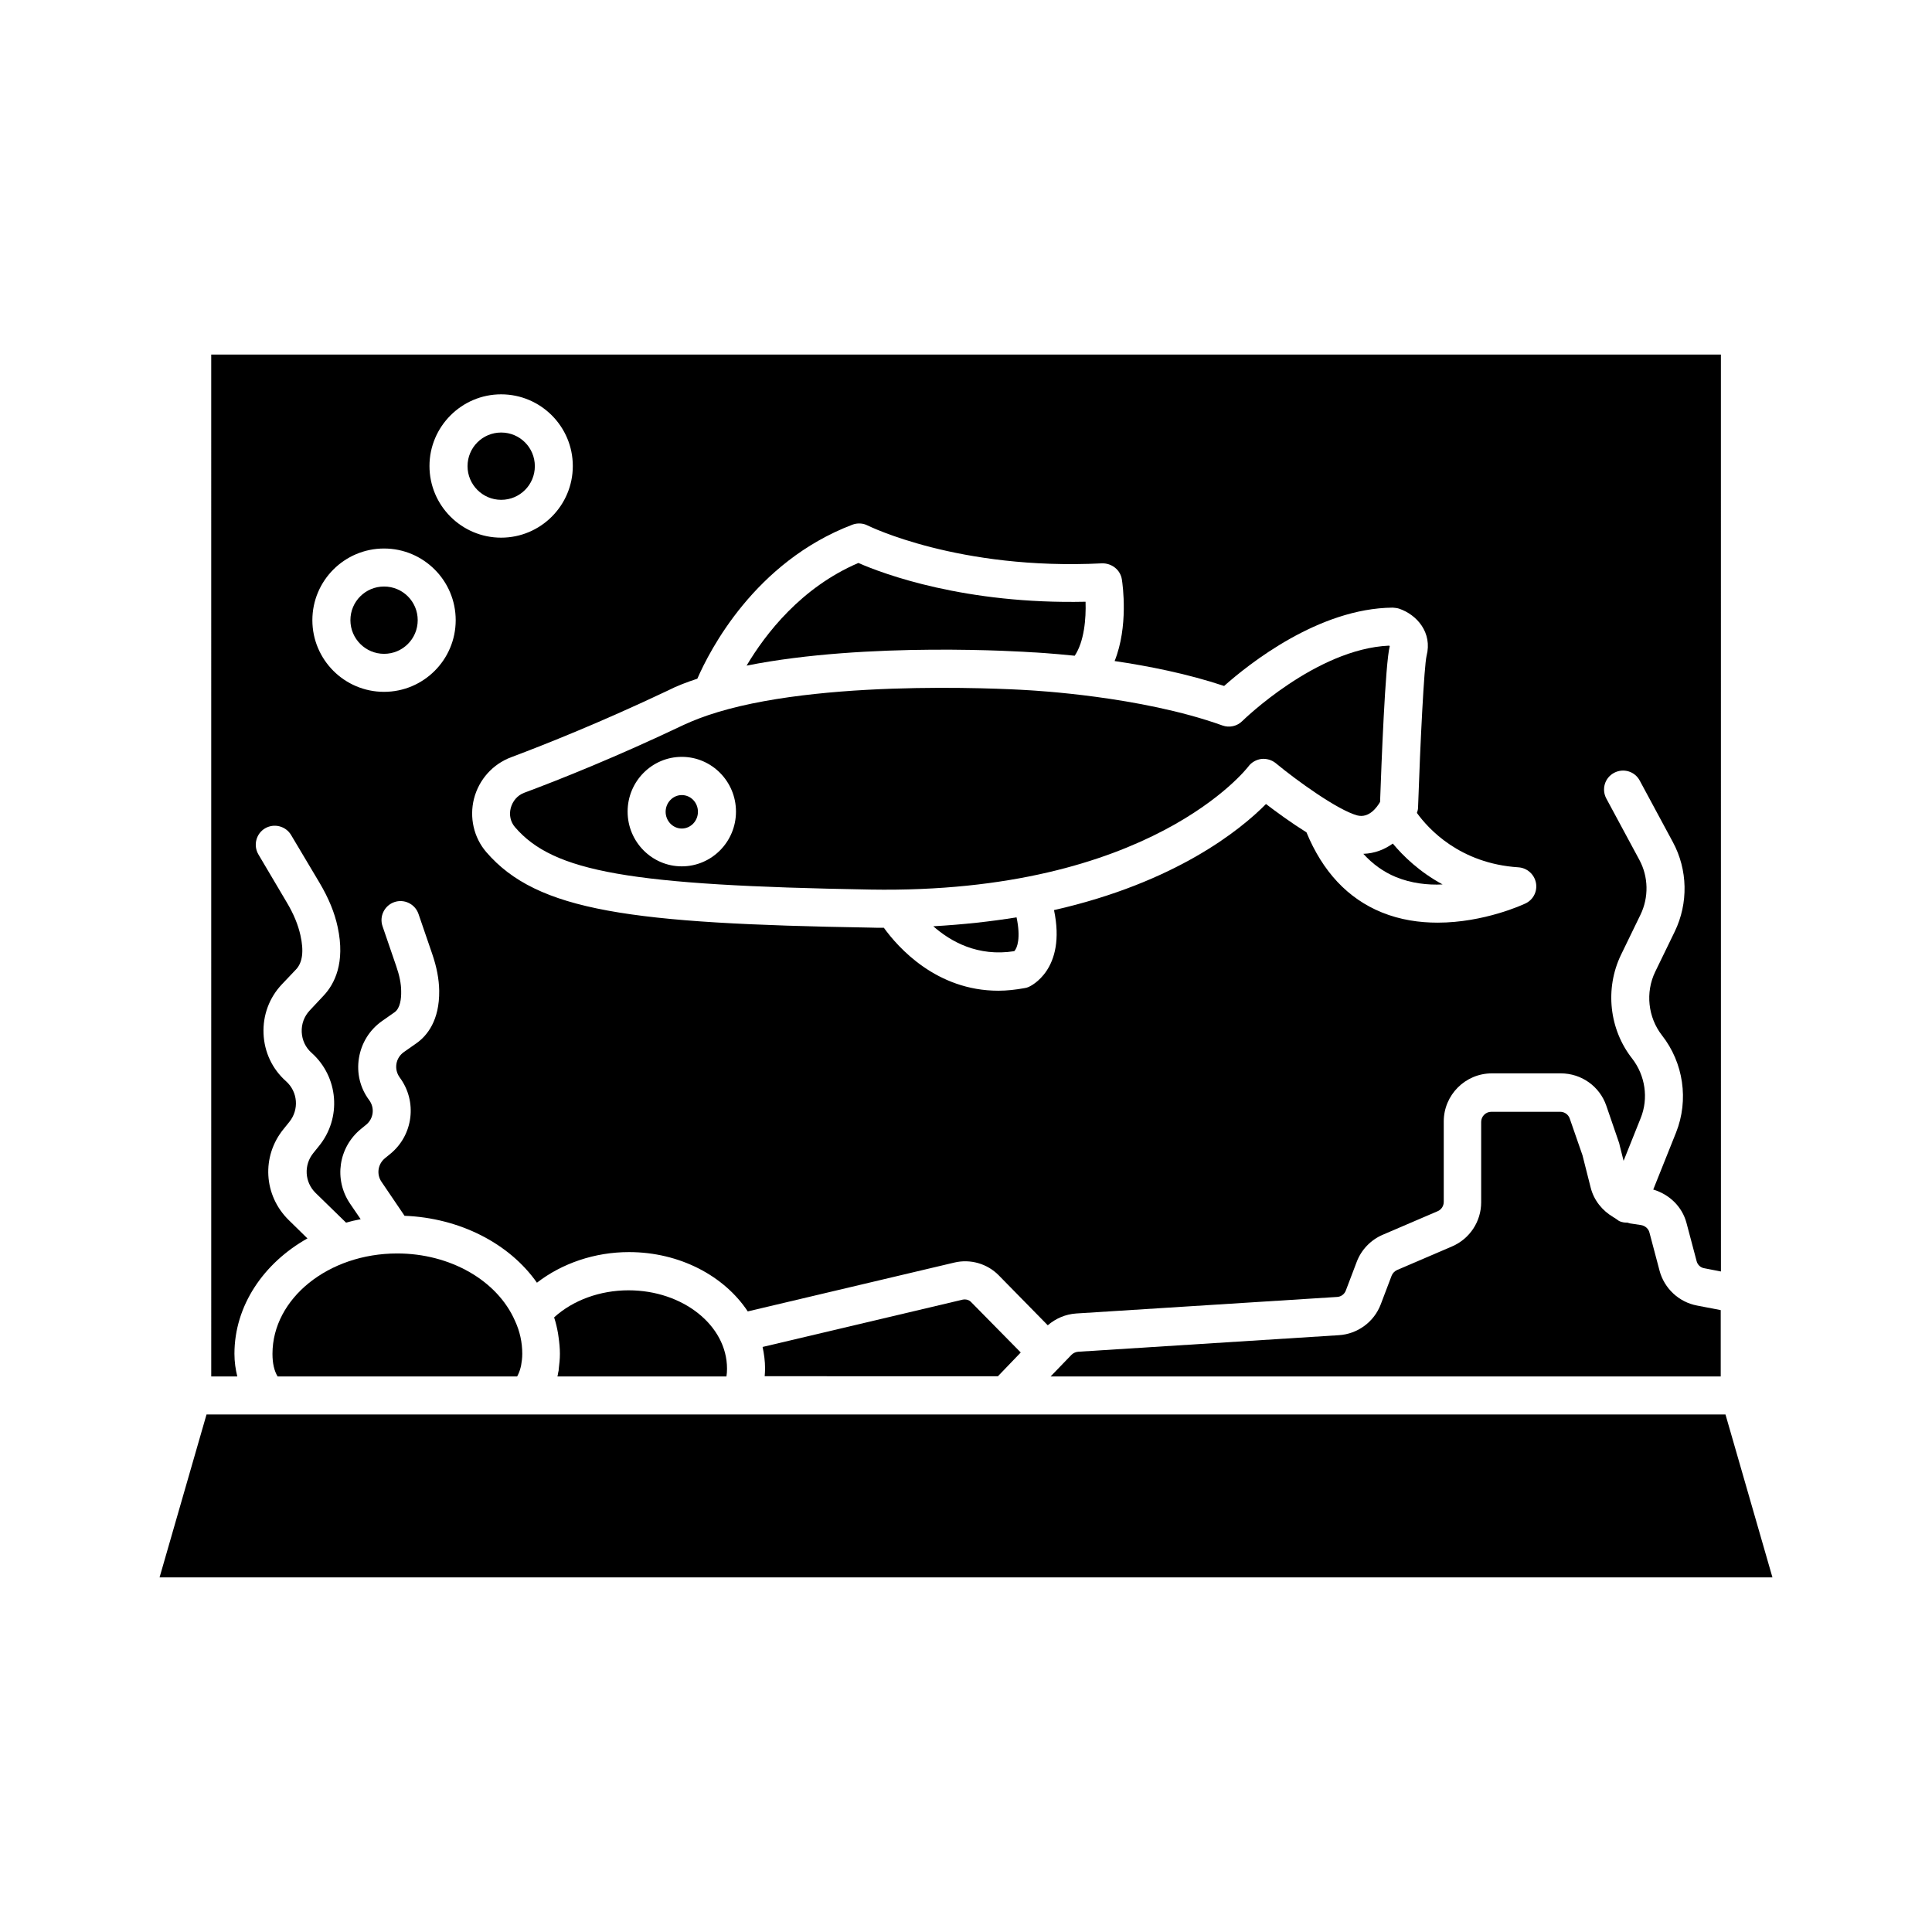
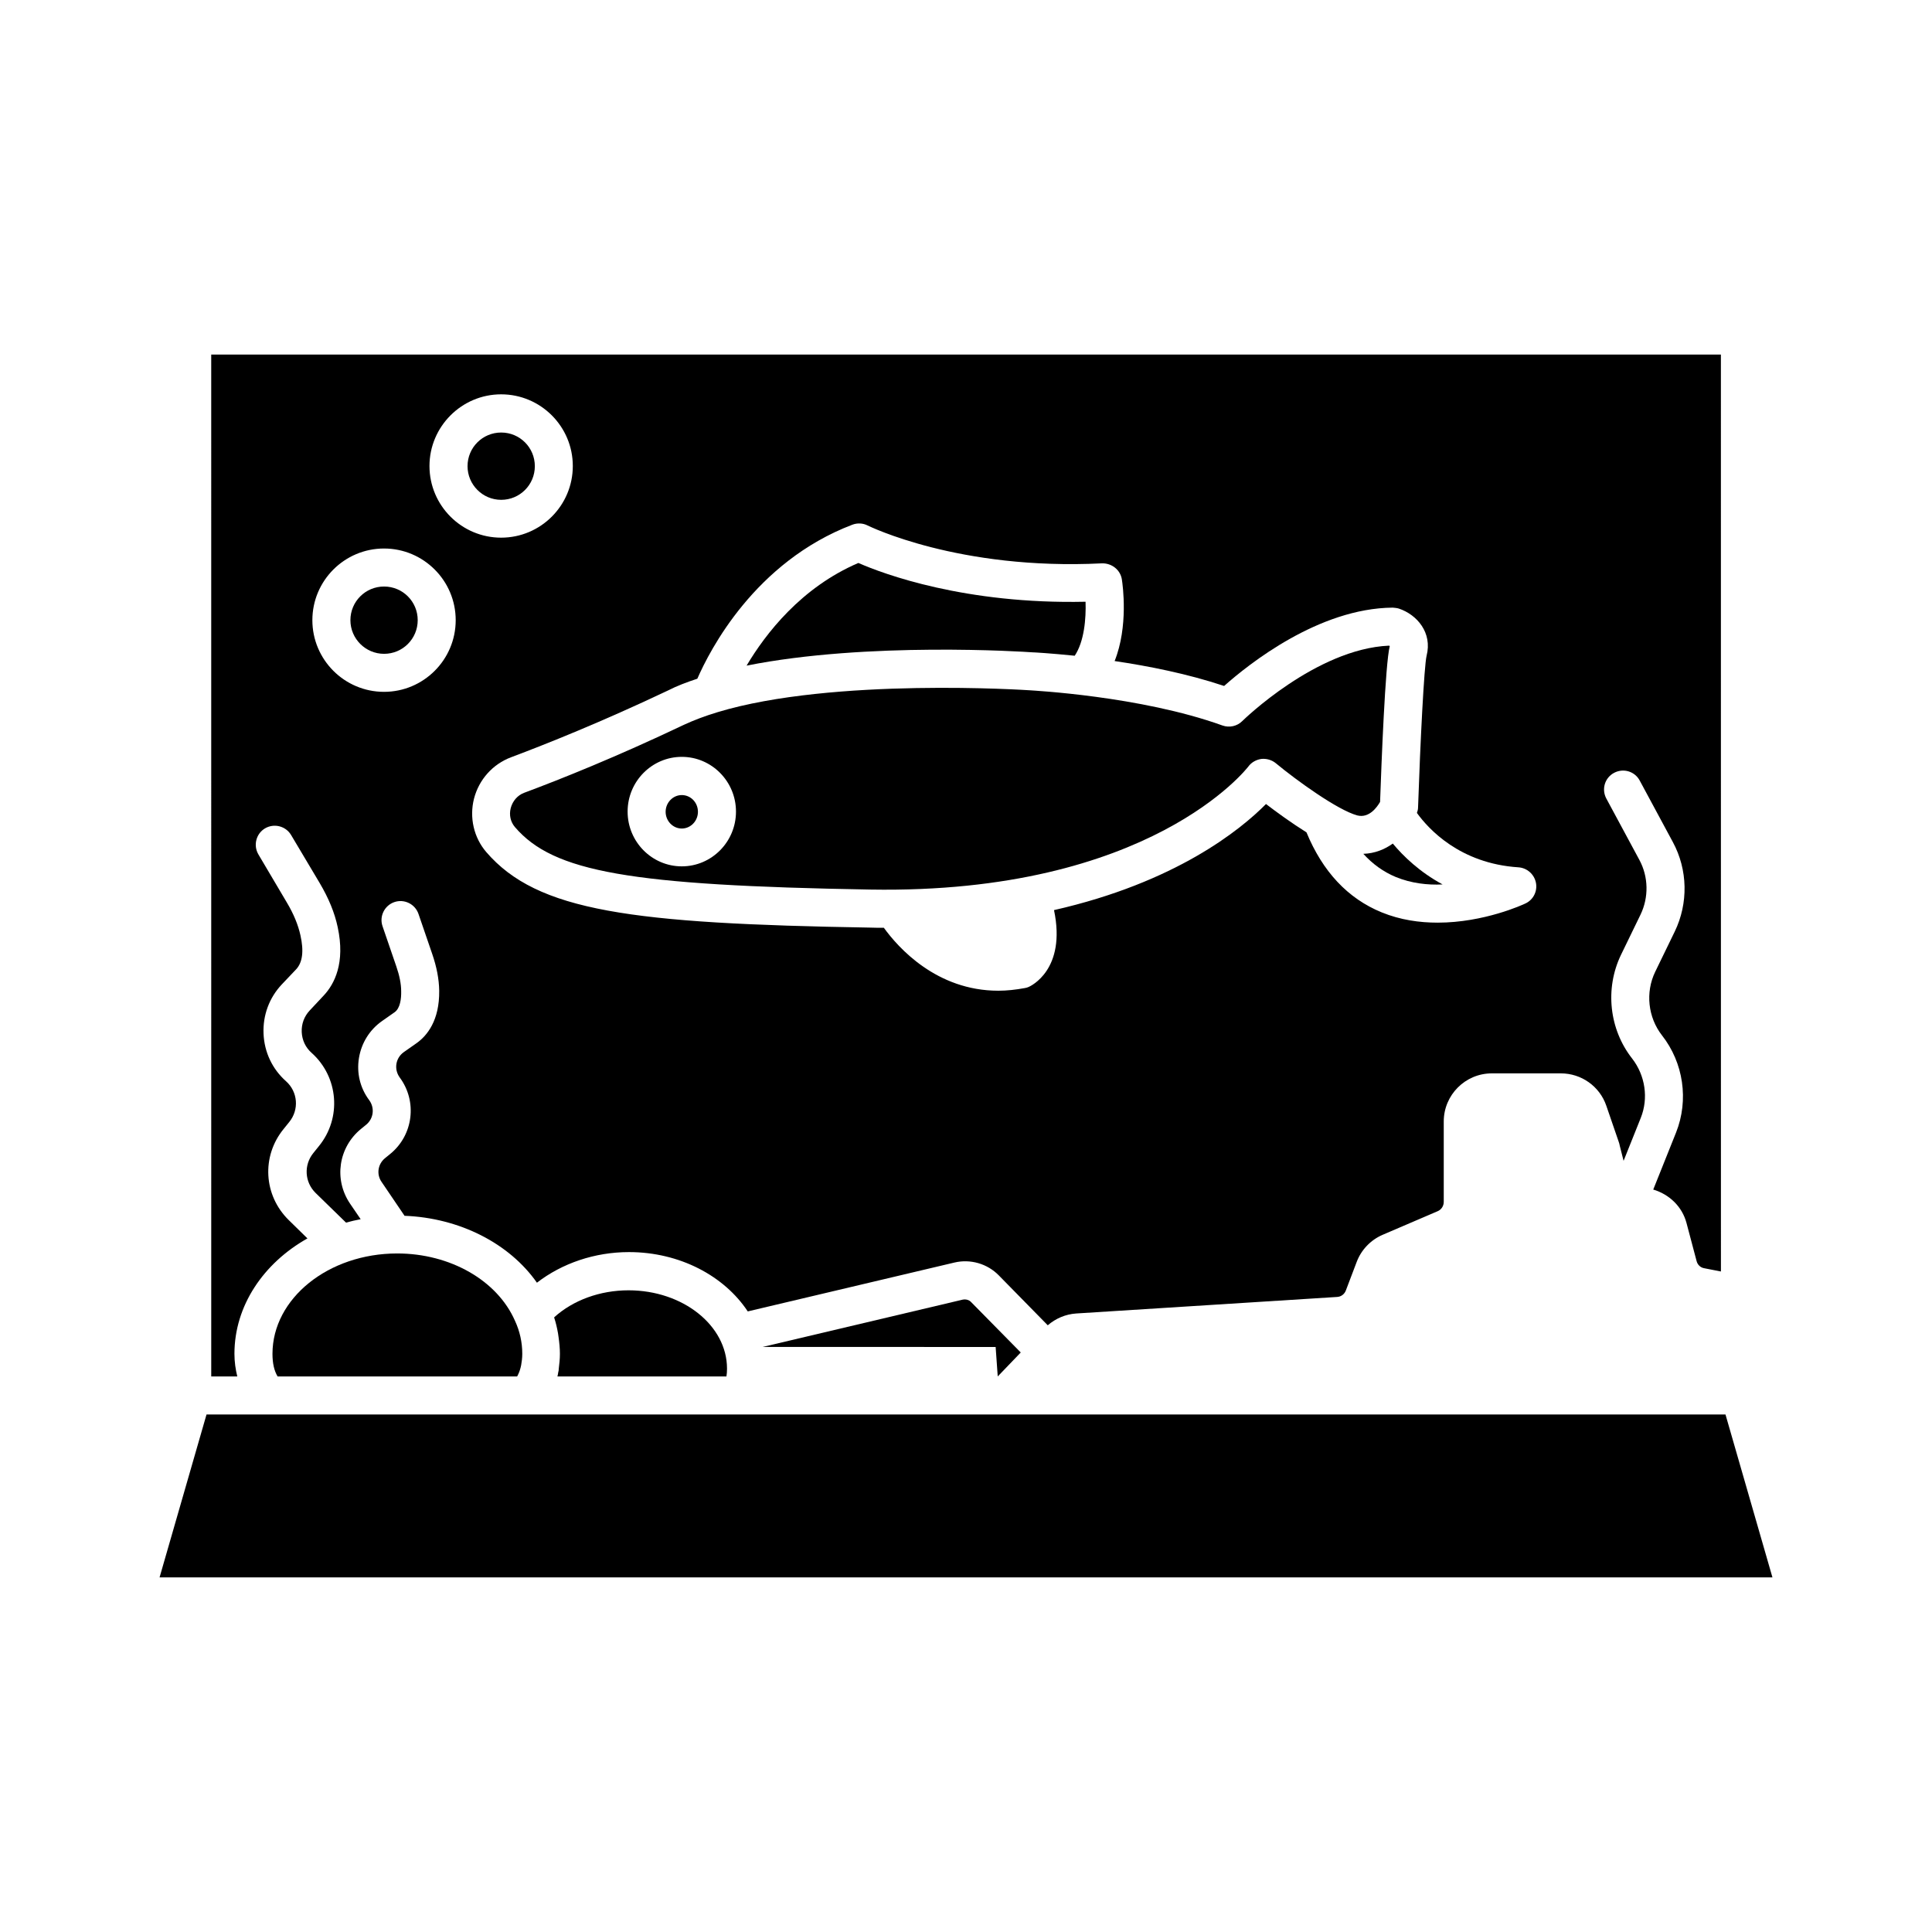
<svg xmlns="http://www.w3.org/2000/svg" fill="#000000" width="800px" height="800px" version="1.1" viewBox="144 144 512 512">
  <g>
    <path d="m245.78 317.27c4.938 0 8.918-3.981 8.918-8.918s-3.981-8.918-8.918-8.918-8.918 3.981-8.918 8.918 4.031 8.918 8.918 8.918z" />
-     <path d="m408.41 508.77 6.098-6.348-13.148-13.352c-0.555-0.605-1.41-0.805-2.215-0.656l-53.051 12.543c0.402 1.863 0.656 3.777 0.656 5.691 0 0.707-0.051 1.41-0.102 2.066l61.762 0.004z" />
+     <path d="m408.41 508.77 6.098-6.348-13.148-13.352c-0.555-0.605-1.41-0.805-2.215-0.656l-53.051 12.543l61.762 0.004z" />
    <path d="m280.45 363.17c10.227 11.941 30.48 15.469 94.211 16.574 74.211 1.258 99.906-32.293 100.16-32.598 0.805-1.109 2.066-1.812 3.426-2.016 1.359-0.152 2.769 0.25 3.828 1.109 5.594 4.637 16.426 12.445 21.613 13.855 3.125 0.805 5.238-2.168 6.047-3.578 0.352-9.824 1.359-36.625 2.57-41.312 0 0-0.102-0.051-0.203-0.102-19.348 0.855-38.691 19.801-38.895 20-1.359 1.359-3.426 1.812-5.238 1.16-21.816-7.859-50.633-9.27-50.934-9.32-0.656-0.051-52.246-3.477-82.875 5.793-0.051 0-0.102 0.051-0.152 0.051-3.176 0.957-6.098 2.066-8.715 3.273-17.887 8.516-32.898 14.508-42.371 18.035-1.762 0.656-3.074 2.168-3.578 4.082-0.453 1.816-0.051 3.629 1.109 4.992zm44.234-18.594c7.91 0 14.359 6.5 14.359 14.508 0 8.012-6.449 14.508-14.359 14.508-7.91 0-14.359-6.5-14.359-14.508 0-8.008 6.449-14.508 14.359-14.508z" />
-     <path d="m391.33 389.47c4.637 4.082 11.789 8.113 21.461 6.602 0.805-0.805 1.762-3.578 0.605-8.969-6.801 1.109-14.105 1.914-22.066 2.367z" />
    <path d="m291.93 507.71c-0.051 0.352-0.102 0.707-0.203 1.059h44.789c0.102-0.605 0.152-1.309 0.152-2.066 0-11.438-11.688-20.758-26.098-20.758-7.559 0-14.711 2.621-19.699 7.152v0.102c0.453 1.359 0.754 2.719 1.008 4.133 0.051 0.352 0.102 0.707 0.152 1.059 0.203 1.461 0.352 2.922 0.352 4.383 0 1.41-0.152 2.672-0.301 3.93 0 0.352-0.051 0.703-0.152 1.008z" />
    <path d="m601.27 518.85h-402.54l-12.445 43.176h427.43z" />
    <path d="m249.26 476.18c-18.238 0-33.051 11.941-33.051 26.602 0 2.519 0.453 4.484 1.359 5.996h63.48c0-0.051 0.051-0.051 0.051-0.102 0.352-0.656 0.656-1.41 0.855-2.215 0.051-0.203 0.102-0.453 0.152-0.656 0.152-0.906 0.301-1.863 0.301-3.023 0-3.074-0.656-5.996-1.914-8.715-4.684-10.734-17.176-17.887-31.234-17.887z" />
    <path d="m199.98 508.77h6.902c-0.453-1.863-0.754-3.828-0.754-5.996 0-12.746 7.707-24.031 19.348-30.582l-4.938-4.836c-6.699-6.551-7.305-16.93-1.359-24.184l1.461-1.812c2.672-3.273 2.316-8.012-0.855-10.832-3.629-3.223-5.742-7.707-5.945-12.594-0.203-4.887 1.512-9.523 4.836-13.047l3.777-3.981c1.715-1.812 2.117-4.836 1.16-9.07-0.605-2.719-1.762-5.594-3.629-8.715l-7.508-12.695c-1.41-2.418-0.605-5.492 1.762-6.902 2.418-1.41 5.492-0.605 6.902 1.762l7.559 12.695c2.418 4.082 3.981 7.91 4.785 11.688 2.066 9.523-0.855 15.113-3.68 18.137l-3.727 3.981c-1.461 1.562-2.215 3.578-2.117 5.742 0.102 2.117 1.008 4.082 2.621 5.492 7.152 6.398 8.012 17.281 1.914 24.738l-1.461 1.812c-2.57 3.176-2.316 7.707 0.605 10.578l8.062 7.859c1.258-0.352 2.57-0.656 3.879-0.906l-2.82-4.133c-4.332-6.398-3.074-14.914 2.922-19.801l1.359-1.109c1.965-1.613 2.316-4.434 0.805-6.5-2.418-3.223-3.375-7.203-2.719-11.184s2.82-7.457 6.098-9.773l3.375-2.367c1.461-1.059 1.762-3.578 1.715-5.543 0-1.965-0.453-4.18-1.309-6.648l-3.629-10.578c-0.906-2.621 0.504-5.492 3.125-6.398 2.621-0.906 5.492 0.504 6.398 3.125l3.629 10.578c1.211 3.527 1.812 6.699 1.863 9.773 0.102 7.91-3.223 11.941-5.996 13.906l-3.375 2.367c-1.059 0.754-1.762 1.863-1.965 3.125-0.203 1.258 0.102 2.519 0.855 3.578 4.734 6.348 3.629 15.316-2.519 20.305l-1.359 1.109c-1.914 1.562-2.316 4.281-0.906 6.297l6.047 8.918v0.051c14.609 0.555 27.809 7.305 35.117 17.734 6.648-5.141 15.316-8.113 24.383-8.113 13.504 0 25.293 6.348 31.488 15.719l54.766-12.949c4.231-1.008 8.715 0.301 11.738 3.375l13 13.25c2.117-1.812 4.684-2.922 7.508-3.125l69.172-4.383c1.059-0.051 1.965-0.754 2.316-1.715l2.871-7.559c1.211-3.223 3.727-5.844 6.902-7.203l14.559-6.246c0.957-0.402 1.613-1.359 1.613-2.469v-21.312c0-7.004 5.691-12.746 12.746-12.746h18.289c5.441 0 10.277 3.426 12.043 8.566l3.273 9.523c0.102 0.301 0.25 0.707 0.301 1.109l1.008 3.981 4.535-11.336c2.117-5.238 1.211-11.285-2.266-15.77-6.098-7.758-7.254-18.539-2.973-27.457l5.188-10.68c2.215-4.586 2.117-10.027-0.301-14.508l-8.766-16.273c-1.309-2.469-0.402-5.492 2.066-6.801s5.492-0.402 6.801 2.066l8.766 16.273c3.981 7.356 4.133 16.223 0.504 23.73l-5.188 10.68c-2.621 5.441-1.914 12.043 1.812 16.828 5.691 7.254 7.152 17.129 3.727 25.746l-6.047 15.113c4.231 1.258 7.656 4.484 8.816 8.867l2.672 10.078c0.25 1.008 1.059 1.762 2.066 1.914l4.383 0.855-0.008-242.99h-400.08zm128.82-184.9c3.273-7.508 15.215-30.934 41.059-40.809 1.309-0.504 2.82-0.453 4.082 0.203 0.25 0.102 24.031 11.941 62.121 10.027 2.57-0.051 4.836 1.715 5.238 4.231 0.25 1.562 1.762 12.496-1.914 21.664 8.918 1.309 19.348 3.375 29.02 6.602 6.449-5.742 25.039-20.605 44.688-20.758 0.605 0.051 1.109 0.102 1.613 0.25 4.836 1.613 8.918 6.398 7.356 12.496-0.656 2.719-1.664 22.621-2.266 40.254 0 0.504-0.152 0.957-0.301 1.41 3.023 4.18 11.336 13.402 26.902 14.41 2.266 0.152 4.18 1.812 4.637 4.082 0.453 2.266-0.707 4.535-2.769 5.492-0.605 0.301-10.984 5.09-23.277 5.09-4.785 0-9.875-0.707-14.812-2.719-9.02-3.68-15.668-10.832-19.949-21.211-4.031-2.519-7.961-5.391-10.73-7.508-6.75 6.852-23.98 20.809-56.176 28.113 3.324 15.82-6.246 20.152-6.699 20.355-0.352 0.152-0.656 0.25-1.008 0.301-2.469 0.453-4.785 0.707-7.055 0.707-16.375 0-26.551-11.438-30.328-16.676-1.211 0-2.469 0-3.727-0.051-63.227-1.059-88.117-4.281-101.67-20.051-3.273-3.828-4.484-9.117-3.223-14.105 1.309-5.09 4.988-9.168 9.824-10.984 9.27-3.477 24.031-9.371 41.562-17.684 2.359-1.215 5.031-2.223 7.801-3.133zm-51.992-75.367c10.48 0 18.992 8.516 18.992 18.992 0 10.48-8.516 18.992-18.992 18.992-10.48 0-18.992-8.516-18.992-18.992 0-10.43 8.512-18.992 18.992-18.992zm-31.035 40.859c10.48 0 18.992 8.516 18.992 18.992 0 10.48-8.516 18.992-18.992 18.992-10.48 0-18.992-8.516-18.992-18.992 0-10.48 8.516-18.992 18.992-18.992z" />
    <path d="m324.68 363.57c2.367 0 4.281-2.016 4.281-4.434 0-2.469-1.914-4.434-4.281-4.434-2.367 0-4.281 2.016-4.281 4.434s1.914 4.434 4.281 4.434z" />
-     <path d="m583.79 480.71-2.672-10.078c-0.25-1.008-1.109-1.762-2.168-1.965l-2.973-0.453c-0.25-0.051-0.453-0.152-0.707-0.203h-0.152c-0.605 0-1.258-0.102-1.863-0.352-0.352-0.152-0.555-0.352-0.855-0.555-0.102-0.051-0.203-0.152-0.301-0.203-0.152-0.152-0.402-0.203-0.555-0.352-2.922-1.715-5.141-4.434-5.996-7.809l-2.168-8.566-3.375-9.723c-0.352-1.059-1.359-1.812-2.519-1.812h-18.289c-1.461 0-2.672 1.211-2.672 2.672v21.312c0 5.09-3.023 9.672-7.707 11.688l-14.559 6.246c-0.656 0.301-1.211 0.855-1.461 1.512l-2.871 7.559c-1.762 4.684-6.144 7.91-11.133 8.211l-69.07 4.387c-0.656 0.051-1.309 0.352-1.762 0.805l-5.543 5.742h177.59v-17.582l-6.297-1.211c-4.789-0.906-8.668-4.531-9.926-9.27z" />
    <path d="m513.91 376.42c4.082 1.664 8.414 2.168 12.395 1.965-6.144-3.324-10.43-7.508-13.199-10.832-2.168 1.562-4.785 2.621-7.809 2.719 2.465 2.723 5.34 4.785 8.613 6.148z" />
    <path d="m276.82 276.46c4.938 0 8.918-3.981 8.918-8.918s-3.981-8.918-8.918-8.918-8.918 3.981-8.918 8.918c0 4.887 3.981 8.918 8.918 8.918z" />
    <path d="m417.58 316.87c0.402 0 4.785 0.25 11.234 0.906 2.519-3.777 3.023-9.824 2.871-14.309-31.941 0.707-53.555-7.356-60.207-10.277-15.164 6.5-24.586 18.742-29.625 27.207 32.047-6.398 73.559-3.68 75.727-3.527z" />
  </g>
</svg>